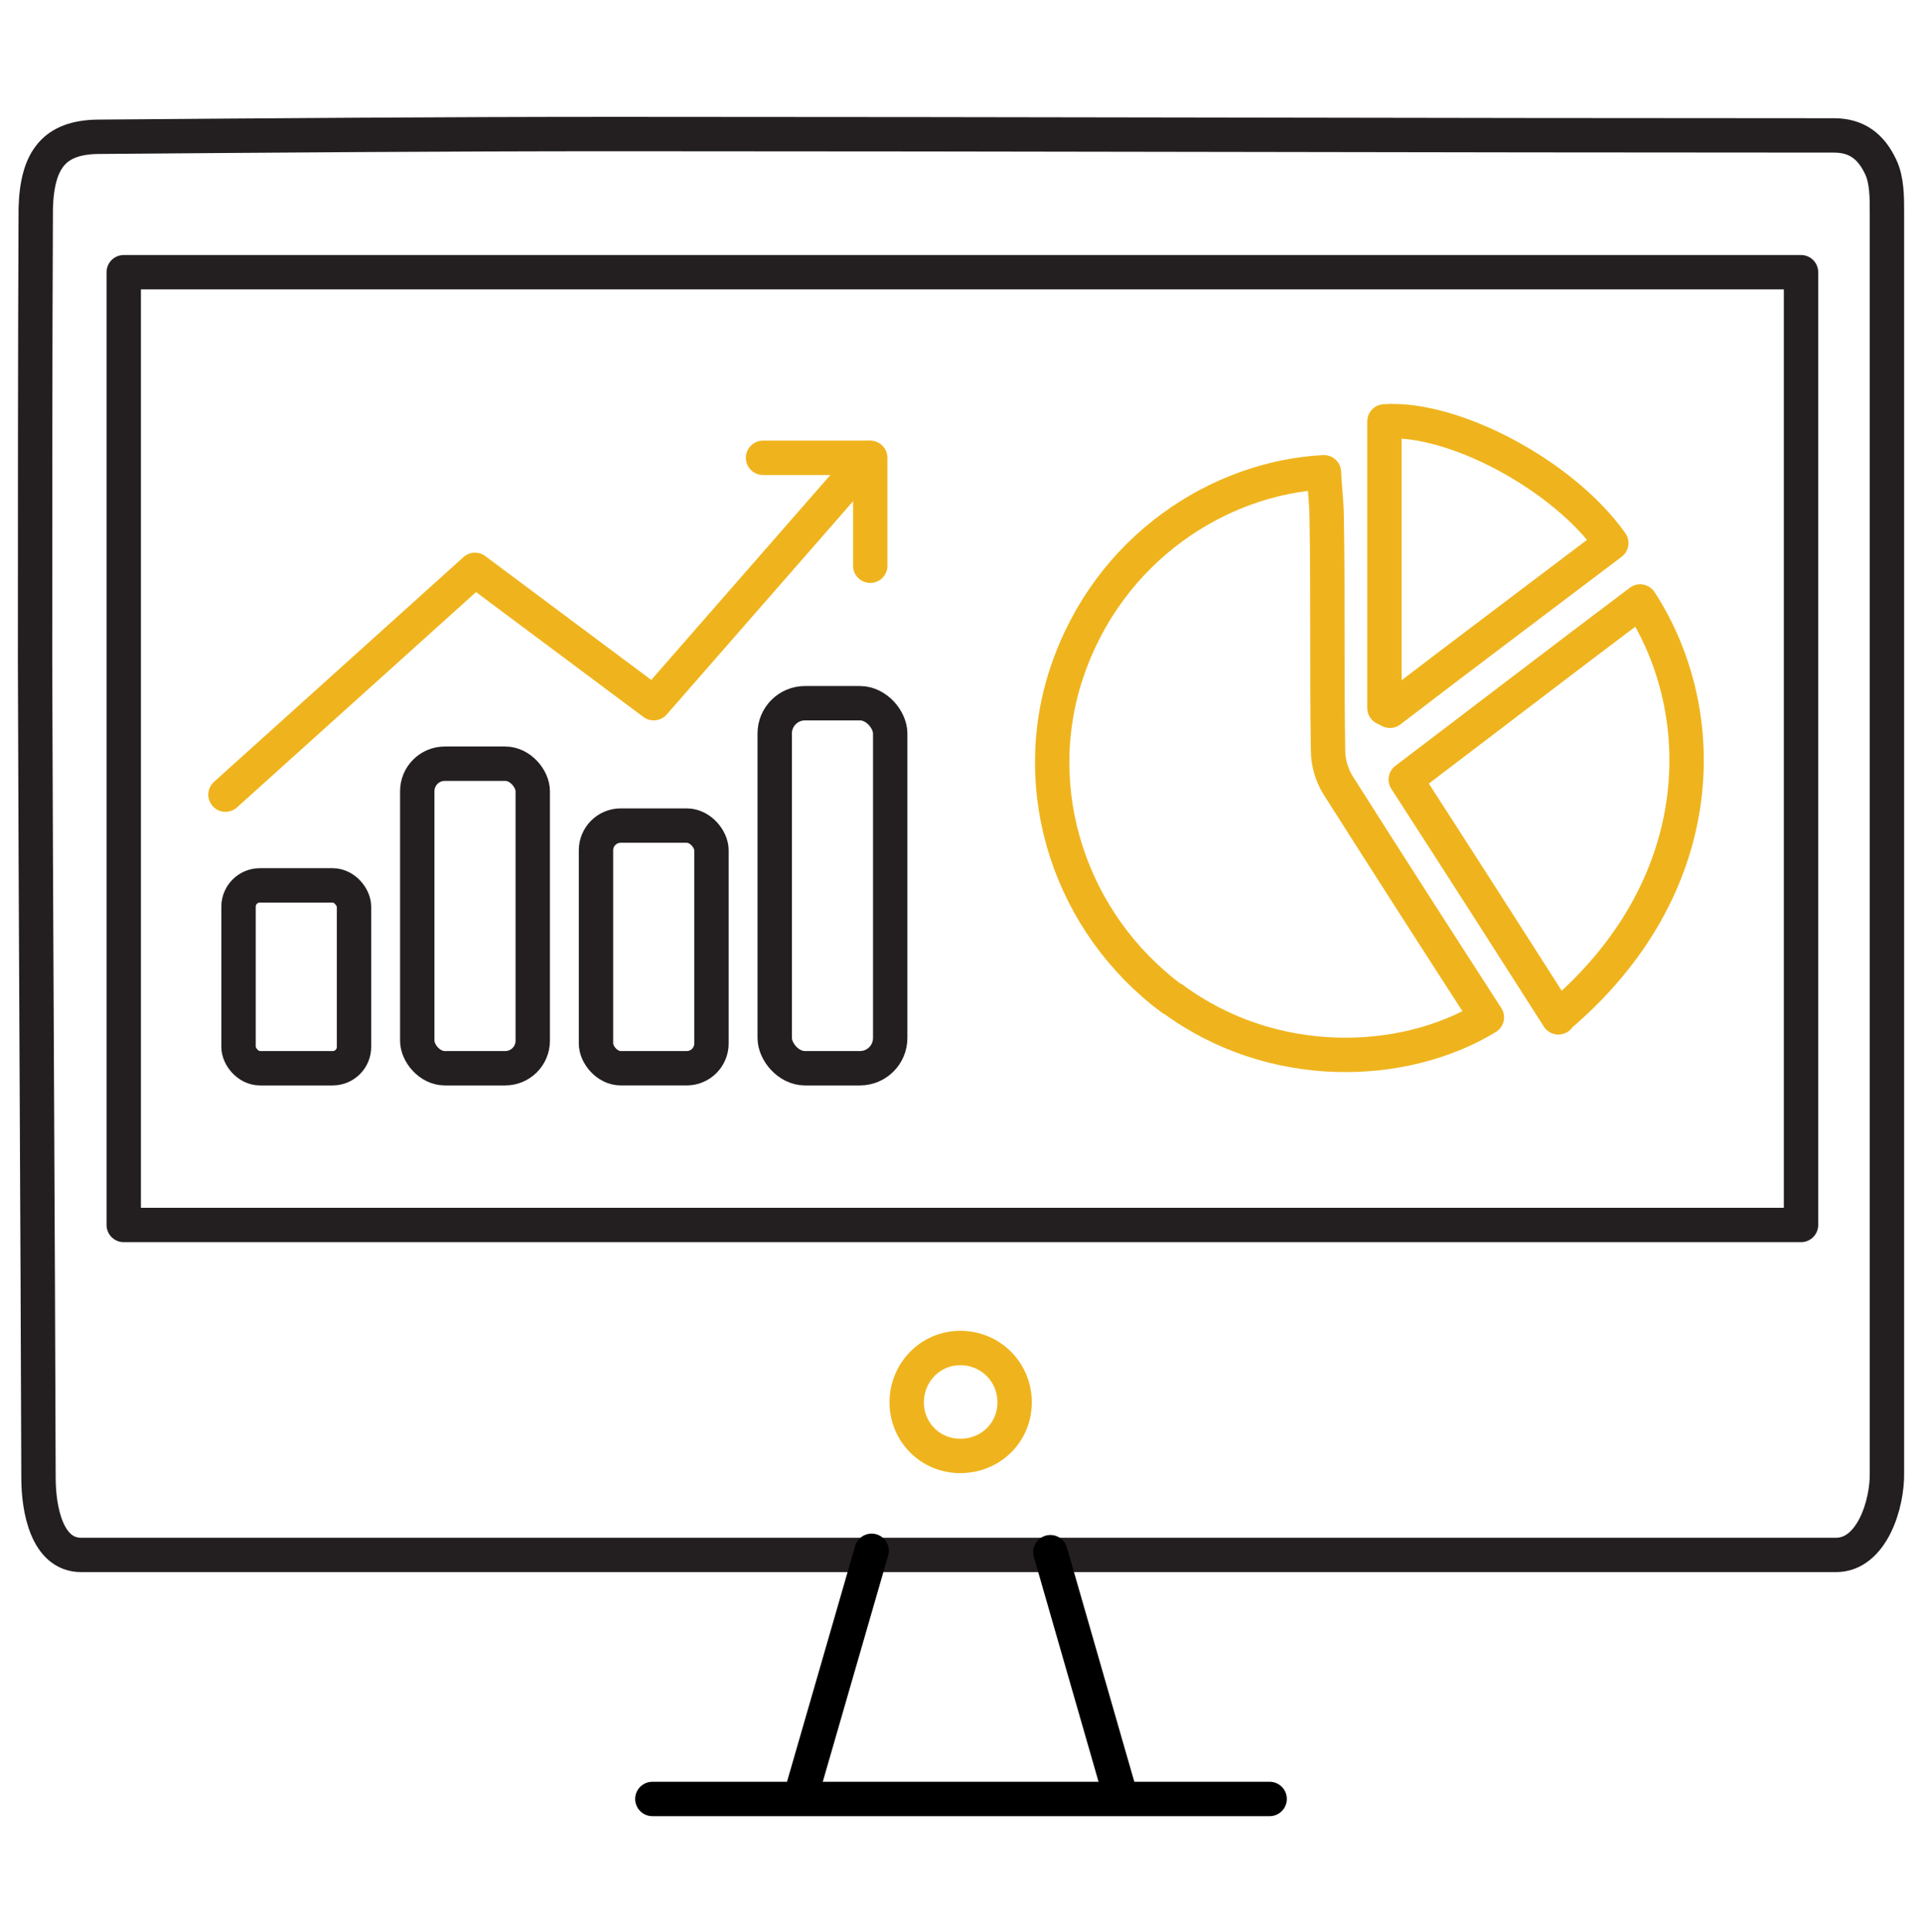
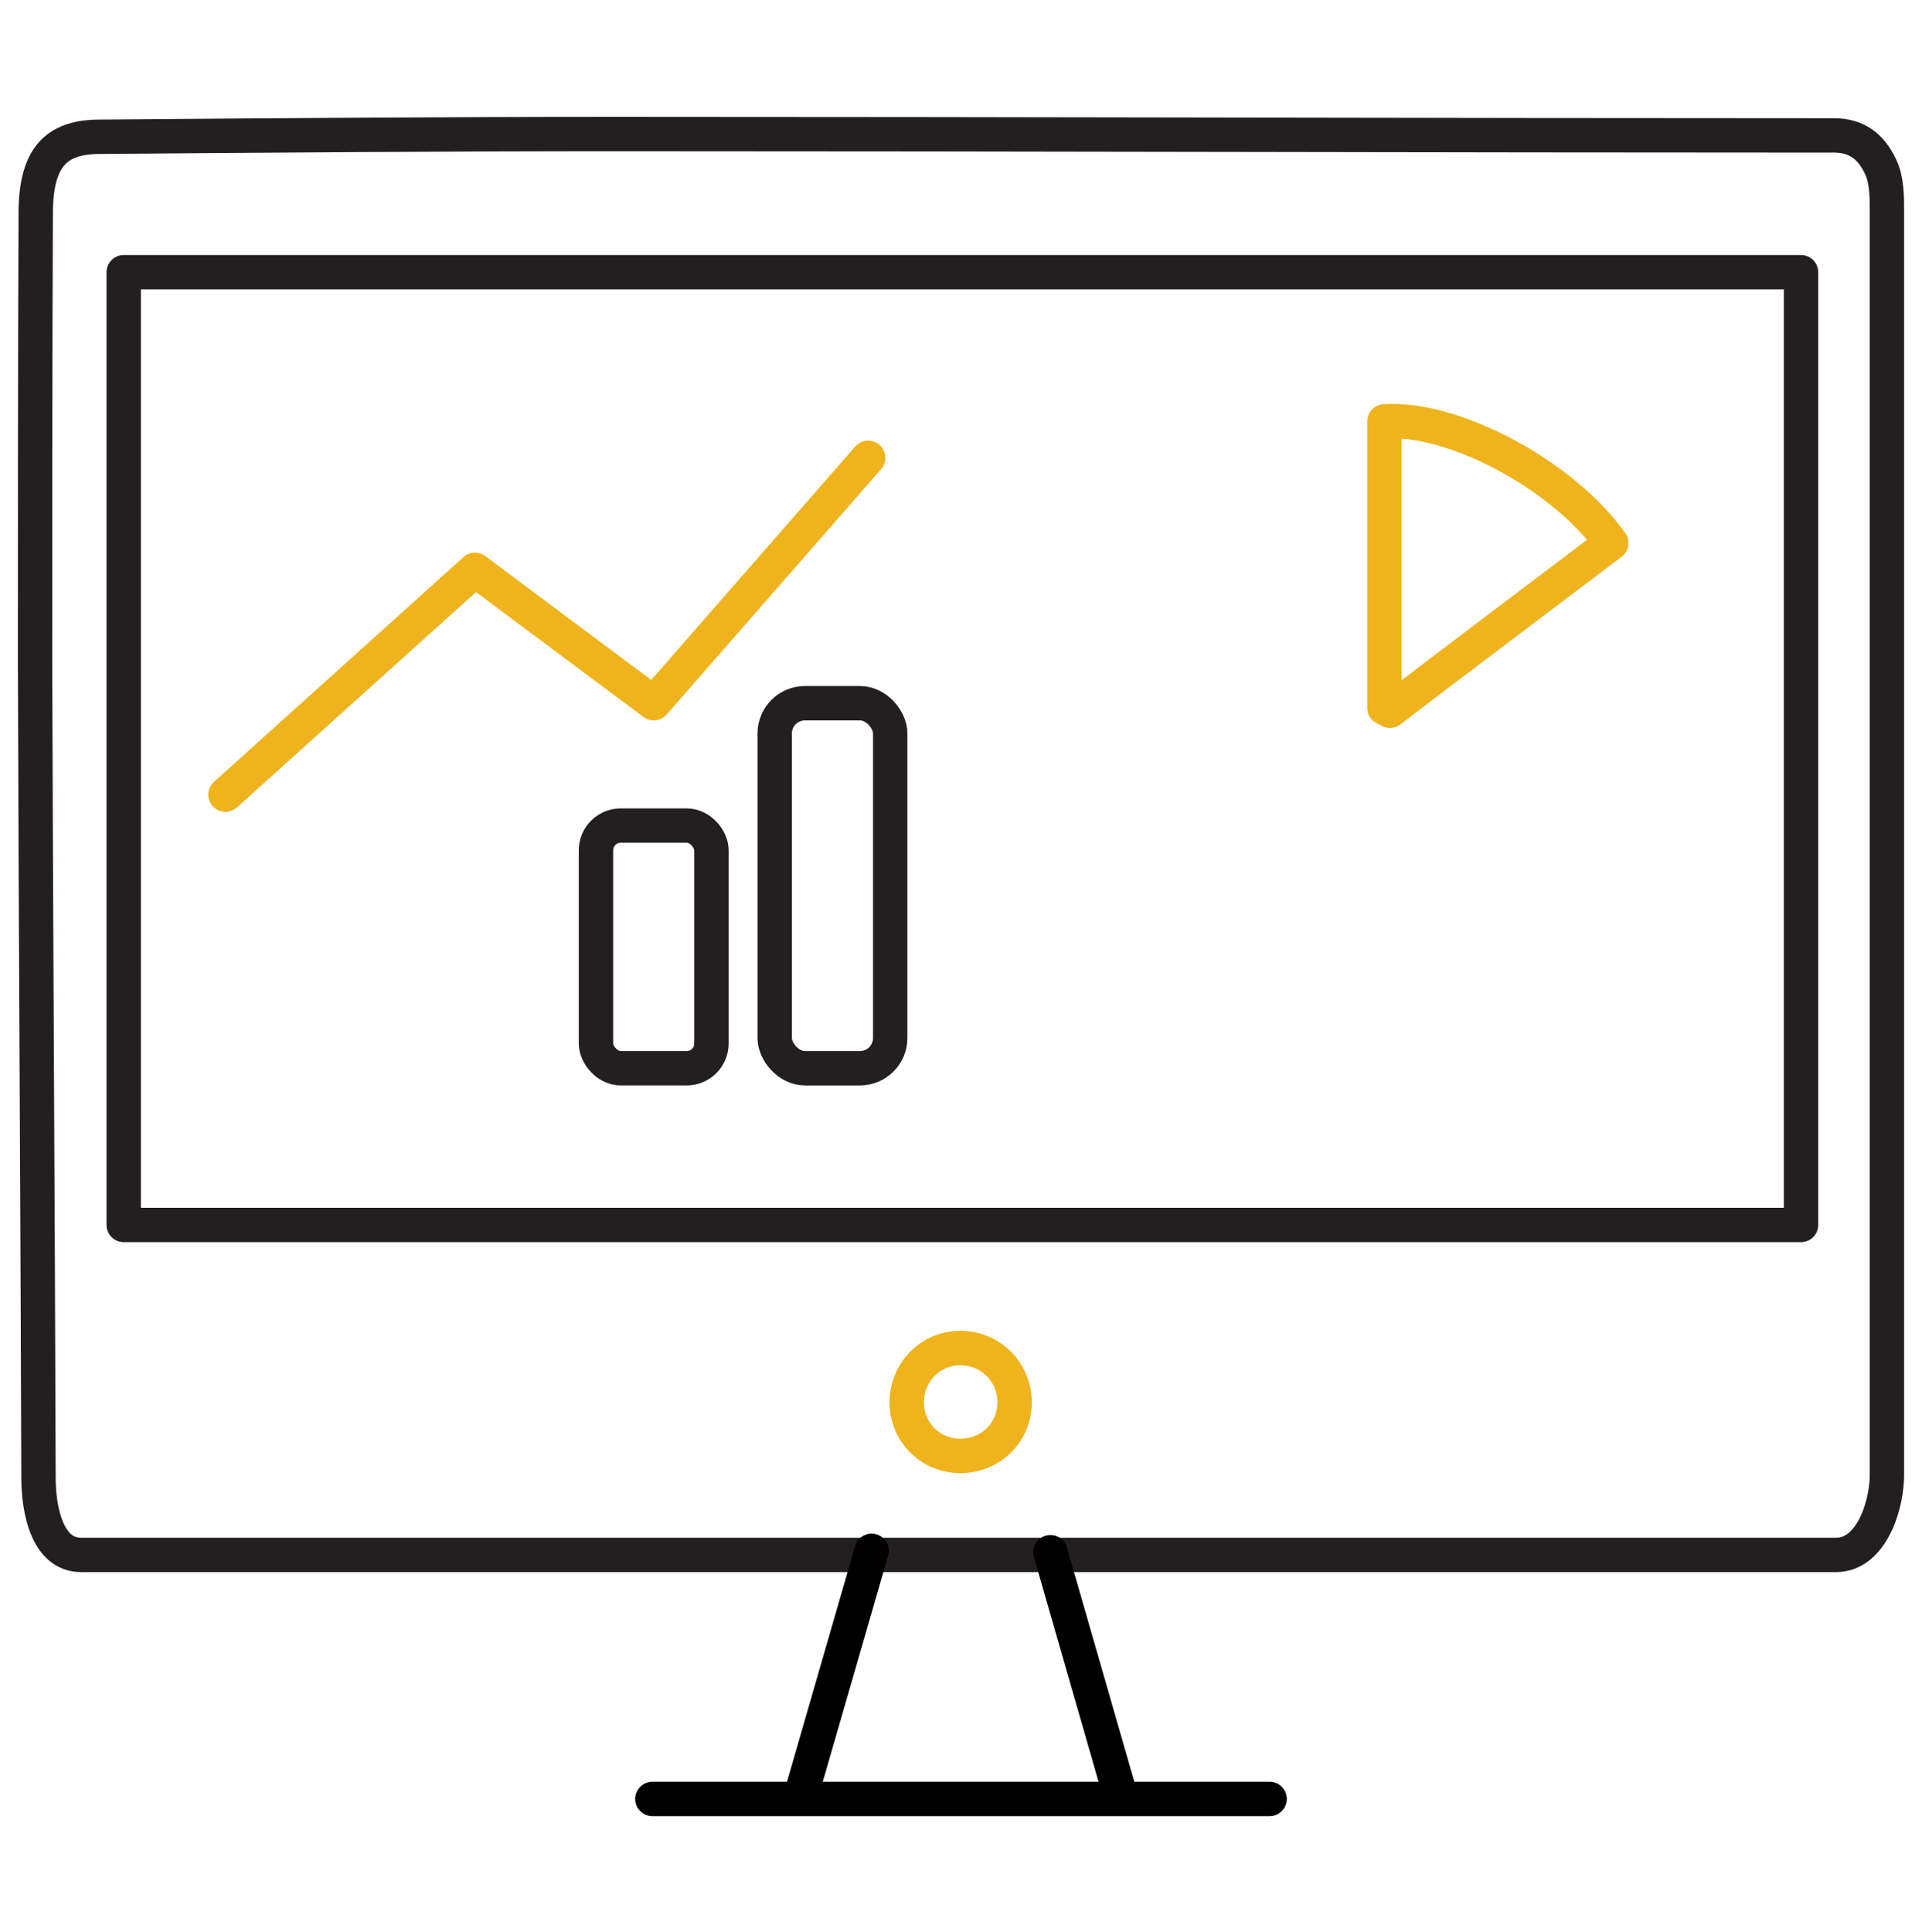
<svg xmlns="http://www.w3.org/2000/svg" id="Layer_1" data-name="Layer 1" viewBox="0 0 27.96 28.11">
  <defs>
    <style>      .cls-1 {        stroke: #231f20;      }      .cls-1, .cls-2, .cls-3 {        fill: none;        stroke-linecap: round;        stroke-linejoin: round;        stroke-width: .5px;      }      .cls-2 {        stroke: #000;      }      .cls-3 {        stroke: #efb41d;      }    </style>
  </defs>
  <path class="cls-1" d="M27.36,2.43c-.14-.3-.35-.46-.68-.46-5.91,0-11.81-.02-17.72-.02-2.52,0-5.03,.02-7.54,.04-.62,.01-.88,.32-.9,1.04-.01,2.2-.01,4.41-.01,6.61,.01,3.61,.04,8.27,.05,11.86,0,.45,.12,1.12,.62,1.12H26.71c.52,0,.75-.74,.74-1.2V3.08c0-.21,0-.46-.09-.65Z" />
  <path class="cls-3" d="M13.97,21.18c-.44,0-.78-.35-.78-.78s.34-.79,.78-.79,.79,.35,.79,.79-.35,.78-.79,.78Z" />
  <rect class="cls-1" x="1.8" y="3.96" width="24.4" height="13.86" />
-   <path class="cls-3" d="M17.06,14.53c1.45,1.07,3.35,1.01,4.57,.27-.73-1.13-1.45-2.25-2.16-3.37-.09-.14-.15-.33-.15-.5-.02-1.13,0-2.25-.02-3.38,0-.23-.03-.45-.04-.68-1.52,.08-3.13,1.1-3.74,2.91-.58,1.73,.05,3.65,1.53,4.75Z" />
-   <path class="cls-3" d="M22.67,14.79c2.21-1.87,2.25-4.41,1.19-6.04-1.13,.85-2.25,1.71-3.41,2.59,.75,1.16,1.48,2.3,2.22,3.46Z" />
  <path class="cls-3" d="M23.44,7.9c-.7-.99-2.3-1.84-3.3-1.77v4.17s.06,.03,.08,.04c1.07-.82,2.15-1.63,3.22-2.44Z" />
-   <rect class="cls-1" x="3.47" y="12.88" width="1.68" height="2.66" rx=".31" ry=".31" />
-   <rect class="cls-1" x="6.07" y="11.11" width="1.68" height="4.43" rx=".4" ry=".4" />
  <rect class="cls-1" x="8.67" y="12.01" width="1.68" height="3.53" rx=".36" ry=".36" />
  <rect class="cls-1" x="11.27" y="10.23" width="1.68" height="5.31" rx=".44" ry=".44" />
  <polyline class="cls-3" points="12.63 6.66 9.51 10.23 6.91 8.29 3.28 11.56" />
-   <polyline class="cls-3" points="11.1 6.66 12.66 6.66 12.66 8.23" />
  <g>
    <line class="cls-2" x1="9.49" y1="26.17" x2="18.47" y2="26.17" />
    <line class="cls-2" x1="12.68" y1="22.56" x2="11.68" y2="26.02" />
    <line class="cls-2" x1="15.28" y1="22.58" x2="16.27" y2="26.02" />
  </g>
</svg>